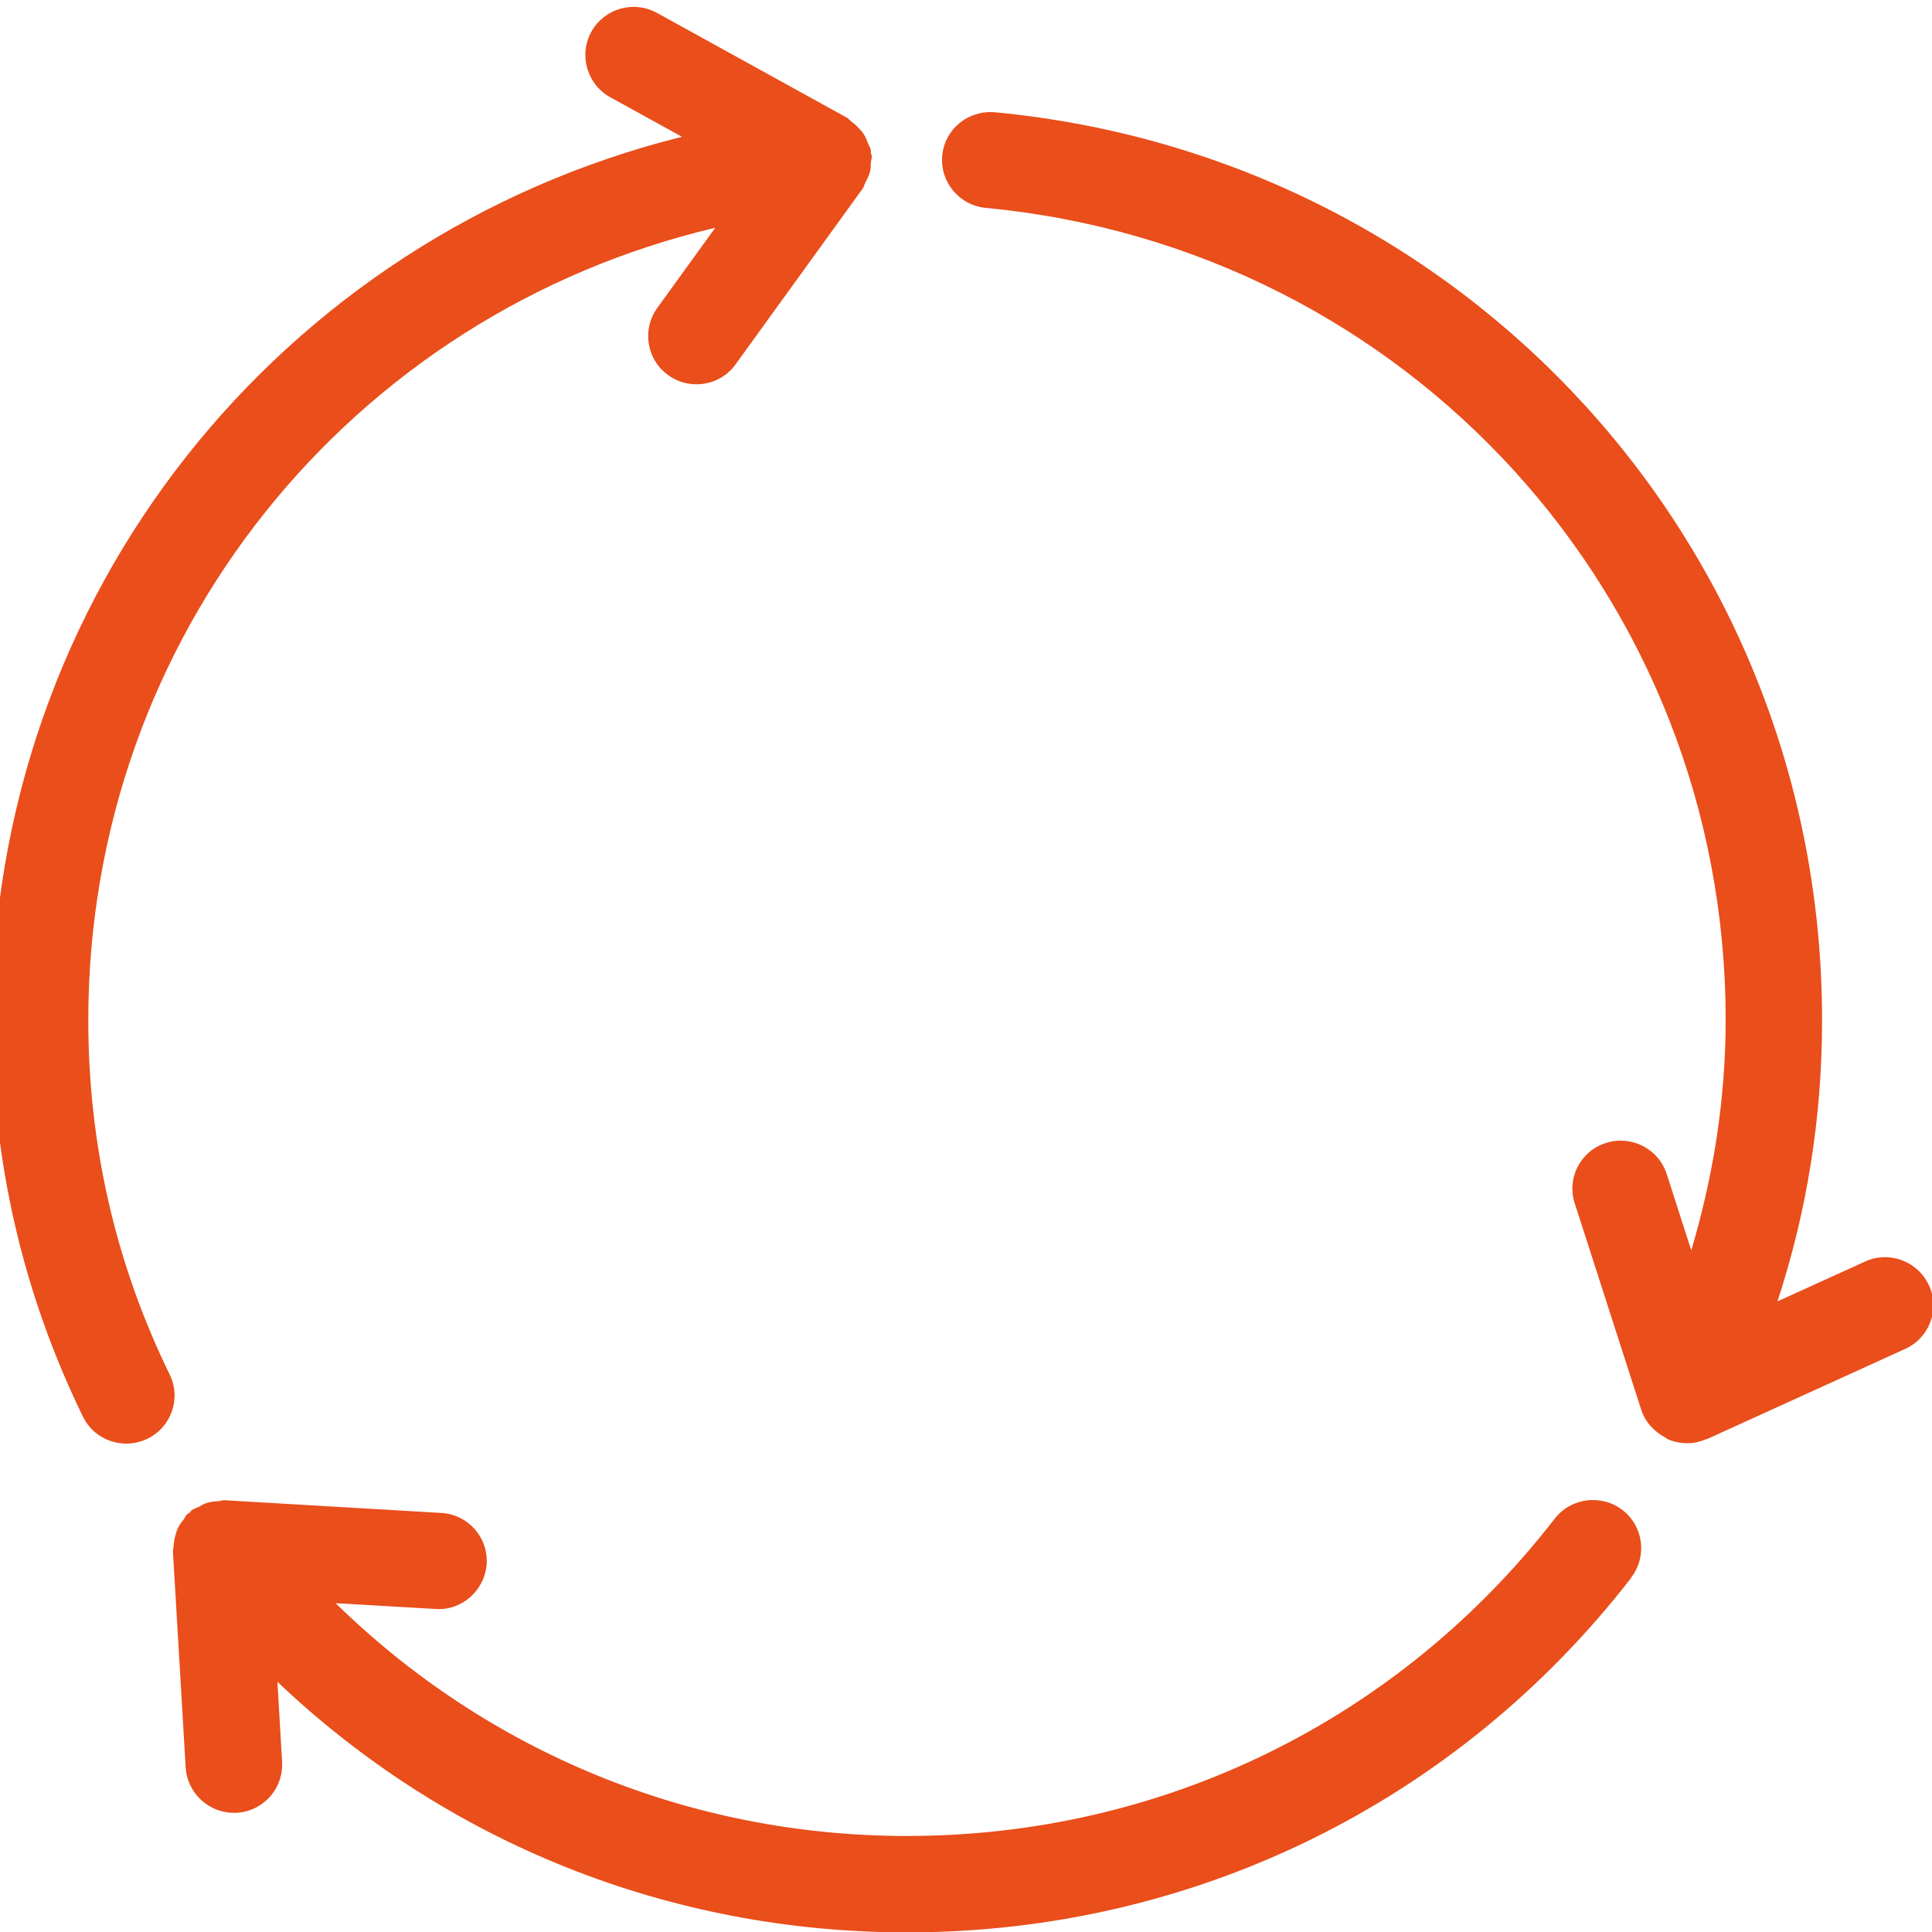
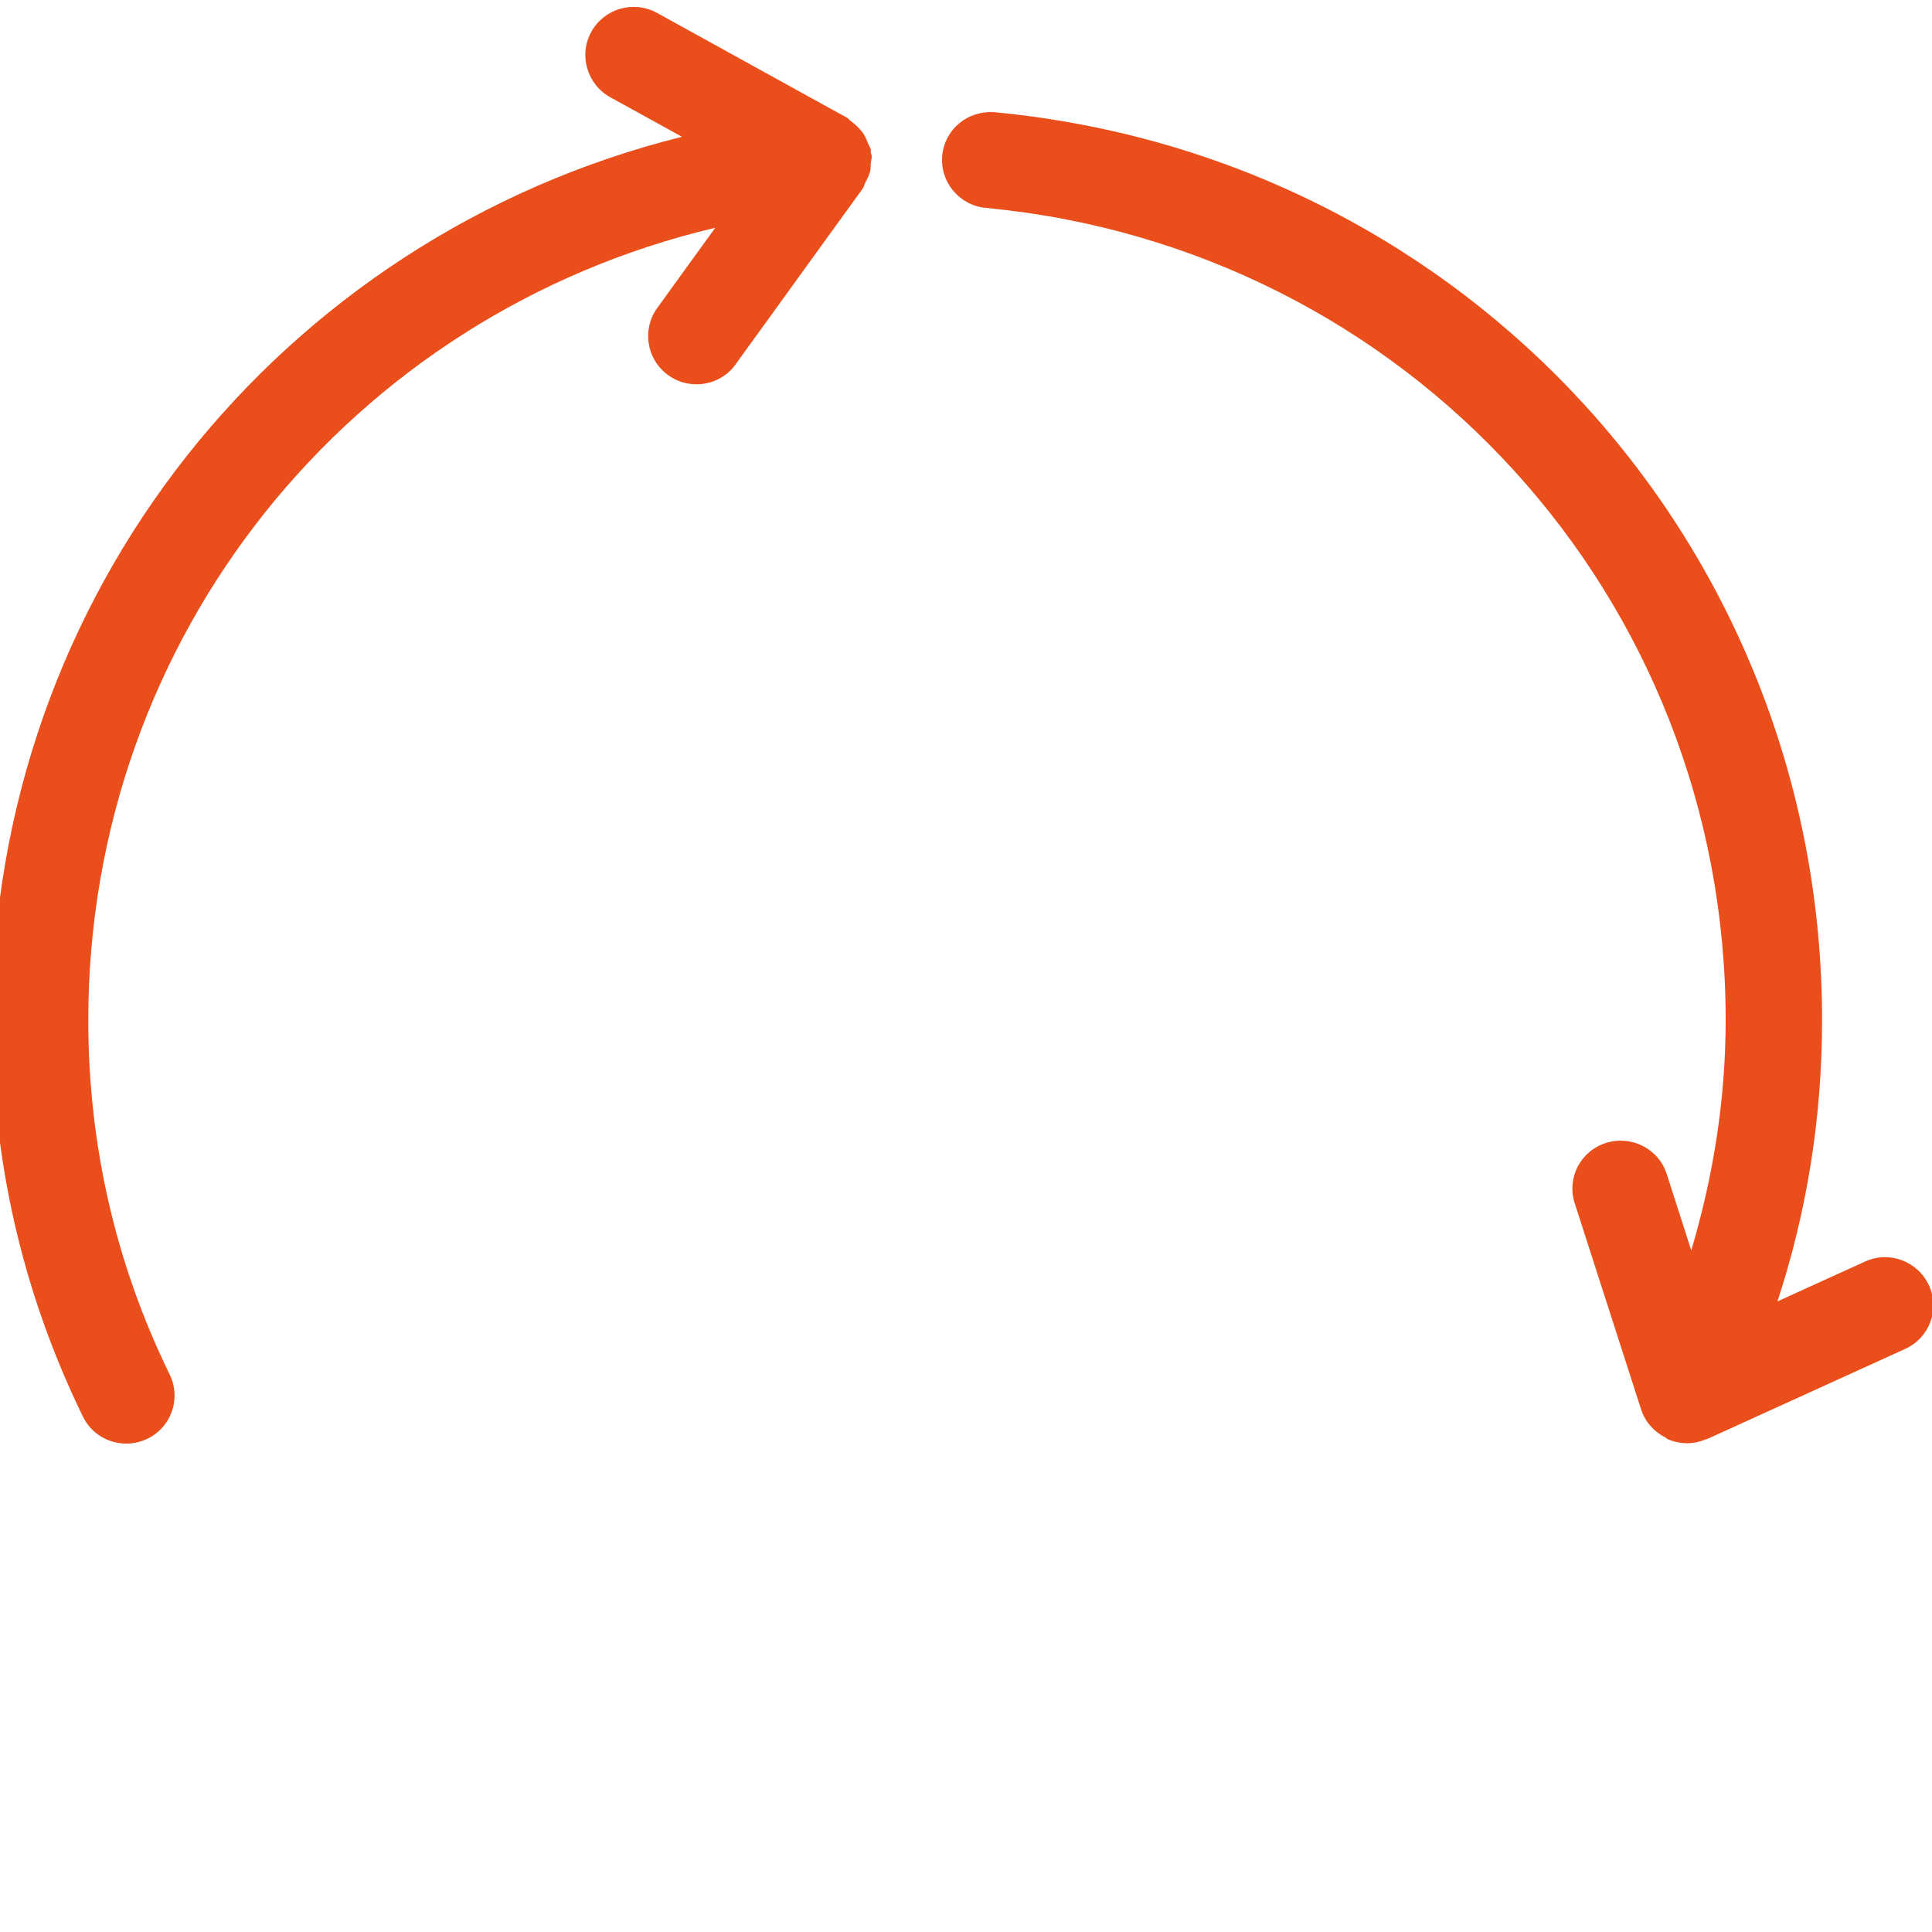
<svg xmlns="http://www.w3.org/2000/svg" id="uuid-f4493350-aacf-458b-9f24-9ef486715863" data-name="Layer 1" viewBox="0 0 100 100">
  <defs>
    <style>
      .uuid-f0eb43d7-3d92-44e0-b7a9-ec159f687b35 {
        fill: #e94e1b;
      }
    </style>
  </defs>
-   <path class="uuid-f0eb43d7-3d92-44e0-b7a9-ec159f687b35" d="m84.43,81.65c.84-1.09.64-2.65-.45-3.49s-2.67-.64-3.51.45c-8.09,10.44-20.31,16.42-33.52,16.42-11.23,0-21.71-4.35-29.58-12.05l5.17.3c1.36.1,2.56-.96,2.65-2.34.08-1.38-.97-2.55-2.35-2.63l-11.24-.66c-.09,0-.18.04-.28.05-.22.01-.43.03-.64.1-.13.04-.24.11-.36.18-.13.07-.27.1-.4.19-.05.04-.07.09-.11.13-.04.03-.09.05-.13.08-.08.07-.1.17-.17.26-.12.15-.23.3-.31.47-.06.13-.09.26-.13.4-.05.19-.08.37-.09.57,0,.07-.04.14-.03.21l.66,11.19c.08,1.32,1.18,2.35,2.49,2.35.05,0,.1,0,.15,0,1.38-.08,2.43-1.26,2.35-2.64l-.24-4.14c8.74,8.31,20.27,12.97,32.59,12.97,14.78,0,28.44-6.69,37.48-18.35" />
  <path class="uuid-f0eb43d7-3d92-44e0-b7a9-ec159f687b35" d="m-.42,52.8c0,7.21,1.59,14.12,4.71,20.52.43.89,1.32,1.4,2.25,1.4.36,0,.74-.08,1.09-.25,1.24-.6,1.76-2.09,1.15-3.33-2.79-5.71-4.21-11.88-4.21-18.33,0-19.88,13.6-36.57,32.45-41.02l-3,4.15c-.81,1.12-.55,2.68.57,3.48.44.32.95.47,1.46.47.78,0,1.55-.36,2.03-1.04l6.58-9.1c.06-.08.07-.18.11-.26.1-.19.2-.38.26-.59.04-.15.03-.29.04-.44.01-.14.06-.26.05-.4-.01-.06-.04-.1-.05-.16,0-.05.01-.1,0-.16-.02-.1-.09-.19-.13-.29-.07-.18-.13-.34-.23-.5-.08-.13-.18-.23-.28-.34-.12-.13-.25-.24-.4-.35-.07-.05-.11-.12-.18-.16L34.01.67C32.79,0,31.28.44,30.61,1.64c-.67,1.2-.23,2.72.97,3.39l3.72,2.05C14.52,12.26-.42,30.78-.42,52.8" />
  <path class="uuid-f0eb43d7-3d92-44e0-b7a9-ec159f687b35" d="m99.84,66.53c-.57-1.25-2.06-1.81-3.31-1.23l-4.53,2.06c1.53-4.66,2.31-9.53,2.31-14.56,0-24.47-18.41-44.67-42.82-46.99-1.4-.11-2.59.88-2.72,2.24s.88,2.58,2.25,2.71c21.83,2.07,38.3,20.15,38.3,42.03,0,4.11-.64,8.09-1.78,11.93l-1.27-3.95c-.42-1.31-1.83-2.03-3.15-1.61-1.32.42-2.04,1.82-1.61,3.13l3.44,10.68c.21.64.67,1.14,1.26,1.44.02.01.03.03.05.04h0s.04.03.06.04c.32.14.66.21,1.01.21h.03c.33,0,.65-.08.96-.21.02,0,.04,0,.05-.01l10.24-4.66c1.26-.57,1.81-2.05,1.23-3.3" />
</svg>